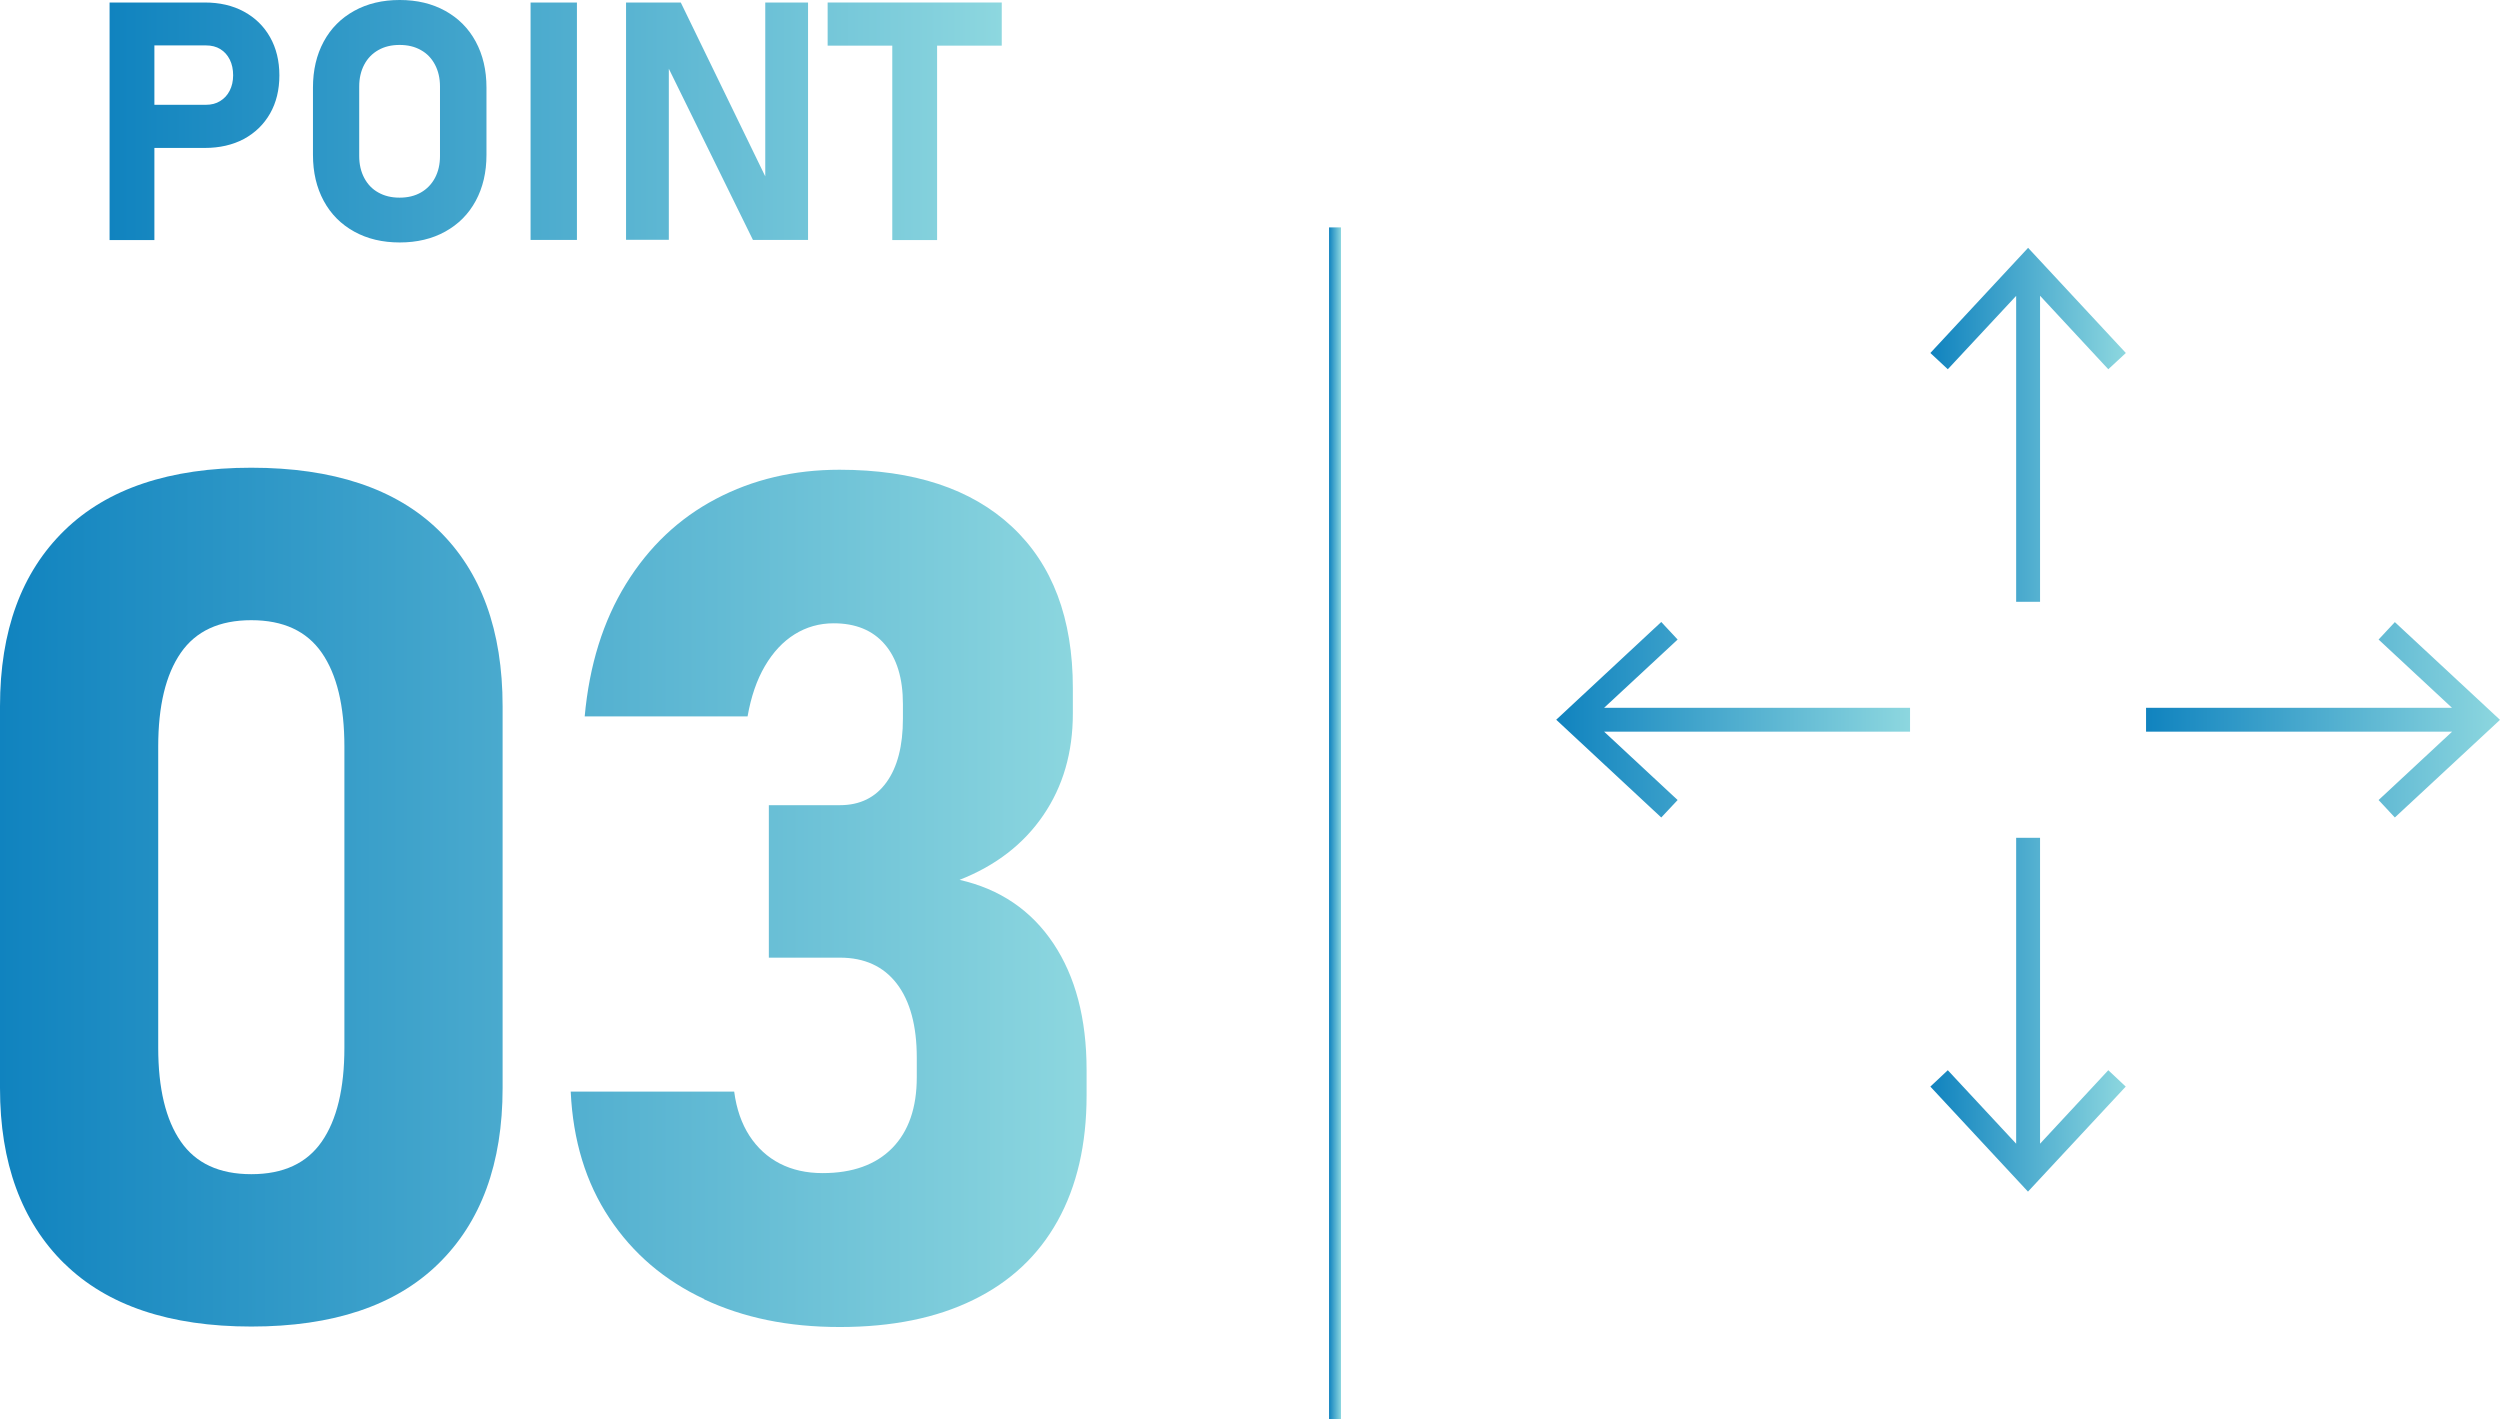
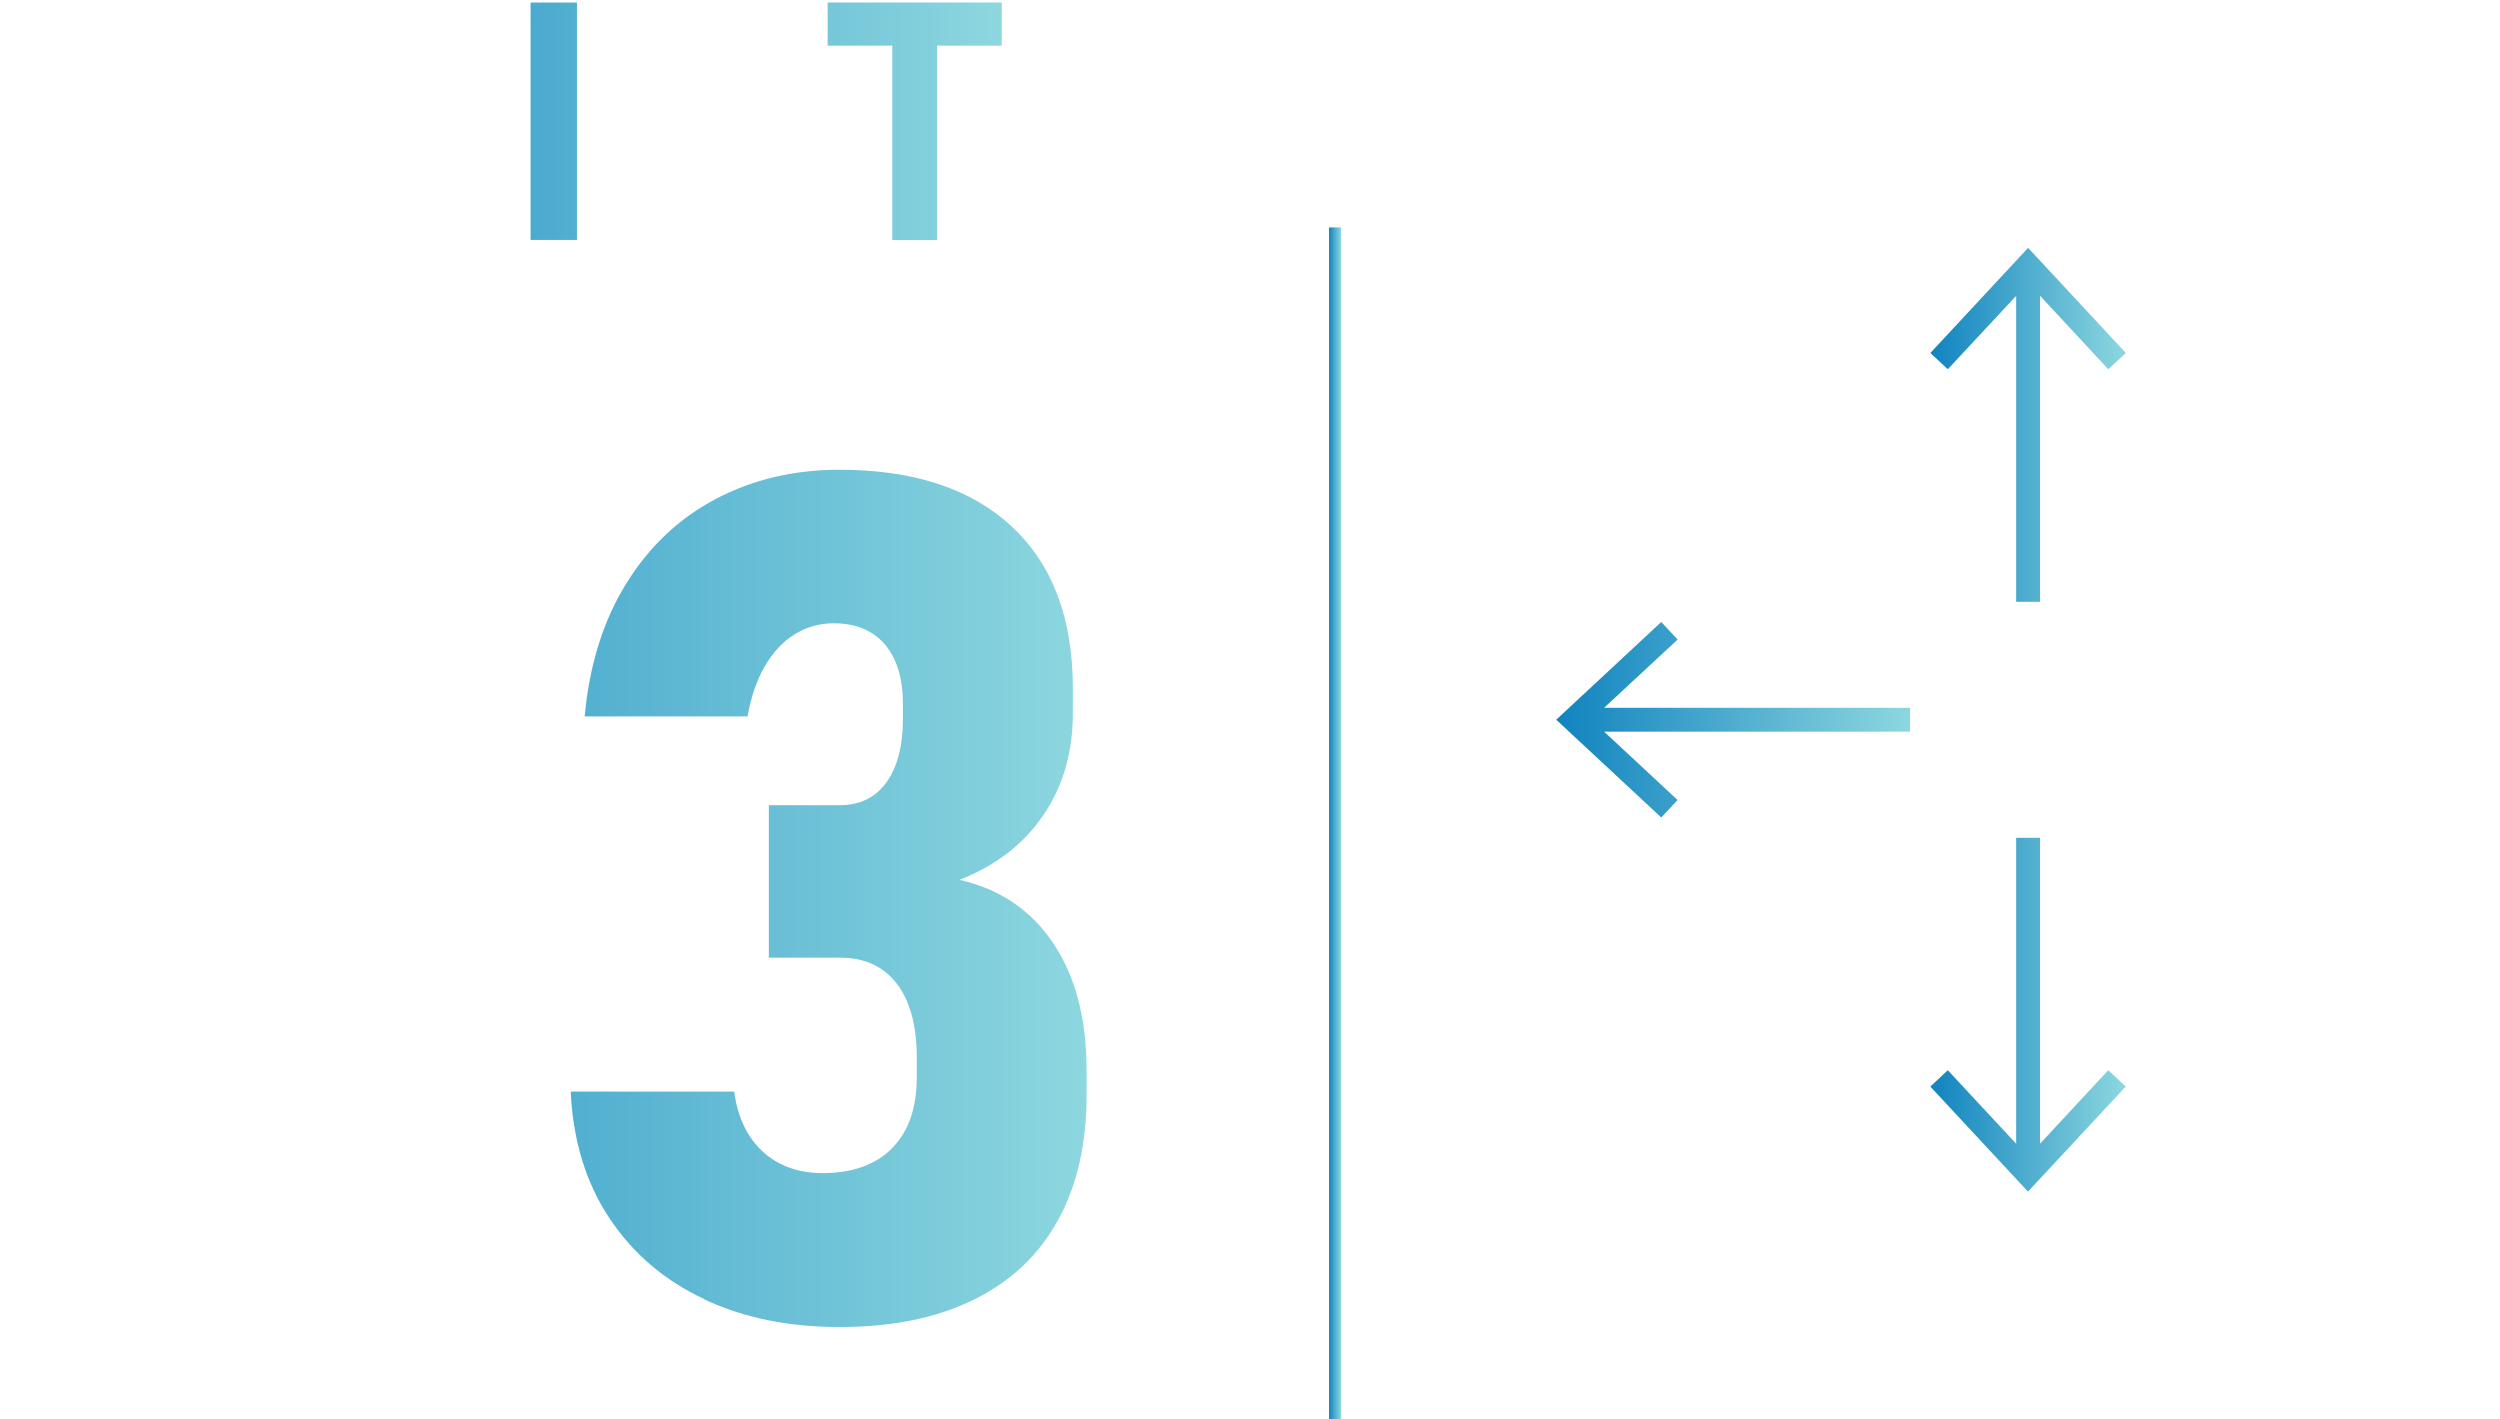
<svg xmlns="http://www.w3.org/2000/svg" xmlns:xlink="http://www.w3.org/1999/xlink" id="_レイヤー_2" data-name="レイヤー 2" viewBox="0 0 209.21 118.77">
  <defs>
    <style>
      .cls-1 {
        fill: url(#_新規グラデーションスウォッチ_1);
      }

      .cls-1, .cls-2, .cls-3, .cls-4, .cls-5, .cls-6, .cls-7, .cls-8, .cls-9, .cls-10 {
        stroke-width: 0px;
      }

      .cls-2 {
        fill: url(#_新規グラデーションスウォッチ_1-2);
      }

      .cls-3 {
        fill: url(#_新規グラデーションスウォッチ_1-9);
      }

      .cls-4 {
        fill: url(#_新規グラデーションスウォッチ_1-3);
      }

      .cls-5 {
        fill: url(#_新規グラデーションスウォッチ_1-10);
      }

      .cls-6 {
        fill: url(#_新規グラデーションスウォッチ_1-4);
      }

      .cls-7 {
        fill: url(#_新規グラデーションスウォッチ_1-8);
      }

      .cls-8 {
        fill: url(#_新規グラデーションスウォッチ_1-6);
      }

      .cls-9 {
        fill: url(#_新規グラデーションスウォッチ_1-11);
      }

      .cls-10 {
        fill: url(#_新規グラデーションスウォッチ_1-5);
      }

      .cls-11 {
        fill: none;
        stroke: url(#_新規グラデーションスウォッチ_1-7);
        stroke-miterlimit: 10;
      }
    </style>
    <linearGradient id="_新規グラデーションスウォッチ_1" data-name="新規グラデーションスウォッチ 1" x1="0" y1="75.09" x2="90.93" y2="75.09" gradientUnits="userSpaceOnUse">
      <stop offset="0" stop-color="#1083bf" />
      <stop offset="1" stop-color="#8dd7df" />
    </linearGradient>
    <linearGradient id="_新規グラデーションスウォッチ_1-2" data-name="新規グラデーションスウォッチ 1" x1="9.17" y1="10.14" x2="83.83" y2="10.14" xlink:href="#_新規グラデーションスウォッチ_1" />
    <linearGradient id="_新規グラデーションスウォッチ_1-3" data-name="新規グラデーションスウォッチ 1" x1="9.17" y1="10.14" x2="83.83" y2="10.14" xlink:href="#_新規グラデーションスウォッチ_1" />
    <linearGradient id="_新規グラデーションスウォッチ_1-4" data-name="新規グラデーションスウォッチ 1" x1="9.17" y1="10.14" x2="83.83" y2="10.14" xlink:href="#_新規グラデーションスウォッチ_1" />
    <linearGradient id="_新規グラデーションスウォッチ_1-5" data-name="新規グラデーションスウォッチ 1" x1="9.17" y1="10.14" x2="83.83" y2="10.14" xlink:href="#_新規グラデーションスウォッチ_1" />
    <linearGradient id="_新規グラデーションスウォッチ_1-6" data-name="新規グラデーションスウォッチ 1" x1="9.17" y1="10.14" x2="83.83" y2="10.14" xlink:href="#_新規グラデーションスウォッチ_1" />
    <linearGradient id="_新規グラデーションスウォッチ_1-7" data-name="新規グラデーションスウォッチ 1" x1="111.22" y1="68.9" x2="112.22" y2="68.9" xlink:href="#_新規グラデーションスウォッチ_1" />
    <linearGradient id="_新規グラデーションスウォッチ_1-8" data-name="新規グラデーションスウォッチ 1" x1="130.23" y1="60.23" x2="159.84" y2="60.23" xlink:href="#_新規グラデーションスウォッチ_1" />
    <linearGradient id="_新規グラデーションスウォッチ_1-9" data-name="新規グラデーションスウォッチ 1" x1="179.59" y1="60.24" x2="209.21" y2="60.24" xlink:href="#_新規グラデーションスウォッチ_1" />
    <linearGradient id="_新規グラデーションスウォッチ_1-10" data-name="新規グラデーションスウォッチ 1" x1="161.54" y1="84.92" x2="177.89" y2="84.92" xlink:href="#_新規グラデーションスウォッチ_1" />
    <linearGradient id="_新規グラデーションスウォッチ_1-11" data-name="新規グラデーションスウォッチ 1" x1="161.54" y1="35.55" x2="177.9" y2="35.55" xlink:href="#_新規グラデーションスウォッチ_1" />
  </defs>
  <g id="_レイヤー_14" data-name="レイヤー 14">
    <g>
      <g>
        <g>
-           <path class="cls-1" d="m5.37,105.73c-3.58-3.53-5.37-8.42-5.37-14.67v-31.95c0-6.32,1.8-11.22,5.39-14.72,3.59-3.5,8.81-5.25,15.64-5.25s12.08,1.74,15.66,5.22,5.37,8.4,5.37,14.74v31.95c0,6.32-1.8,11.22-5.39,14.72-3.59,3.5-8.81,5.24-15.64,5.24s-12.08-1.76-15.66-5.29Zm21.56-10.2c1.26-1.82,1.89-4.44,1.89-7.86v-25.19c0-3.42-.63-6.03-1.89-7.85-1.26-1.82-3.22-2.73-5.9-2.73s-4.64.91-5.9,2.73c-1.26,1.82-1.89,4.44-1.89,7.85v25.19c0,3.42.63,6.04,1.89,7.86,1.26,1.82,3.22,2.73,5.9,2.73s4.64-.91,5.9-2.73Z" />
          <path class="cls-1" d="m58.93,108.71c-3.32-1.55-5.96-3.8-7.93-6.77-1.97-2.96-3.05-6.49-3.24-10.59h13.68c.19,1.45.62,2.68,1.28,3.7.66,1.01,1.51,1.79,2.54,2.32,1.03.53,2.22.8,3.58.8,2.51,0,4.45-.7,5.83-2.1,1.37-1.4,2.05-3.38,2.05-5.92v-1.64c0-2.67-.56-4.74-1.67-6.19-1.11-1.45-2.7-2.18-4.76-2.18h-5.95v-12.76h5.95c1.68,0,2.97-.64,3.89-1.91.92-1.27,1.38-3.05,1.38-5.34v-1.21c0-2.16-.51-3.83-1.52-5-1.01-1.18-2.44-1.76-4.28-1.76-1.19,0-2.28.31-3.26.92-.98.61-1.81,1.5-2.49,2.66s-1.16,2.56-1.45,4.21h-13.63c.39-4.29,1.54-7.98,3.46-11.09,1.92-3.11,4.42-5.48,7.52-7.11,3.09-1.63,6.54-2.44,10.34-2.44,6.22,0,11.03,1.59,14.43,4.76,3.4,3.17,5.1,7.68,5.1,13.51v2.13c0,3.26-.82,6.09-2.47,8.51s-3.98,4.22-7.01,5.41c3.38.77,6,2.55,7.85,5.32,1.85,2.77,2.78,6.3,2.78,10.59v2.13c0,4.09-.81,7.59-2.42,10.49-1.61,2.9-3.96,5.11-7.06,6.62-3.09,1.52-6.82,2.27-11.17,2.27s-8.04-.77-11.36-2.32Z" />
        </g>
        <g>
-           <path class="cls-2" d="m9.17.21h3.75v19.88h-3.75V.21Zm1.71,8.56h6.36c.45,0,.84-.1,1.18-.31s.61-.49.8-.87c.19-.37.29-.8.29-1.29s-.09-.93-.28-1.31c-.19-.38-.45-.67-.79-.88s-.74-.31-1.2-.31h-6.36V.21h6.26c1.24,0,2.33.25,3.27.76s1.67,1.22,2.19,2.14c.52.92.78,1.99.78,3.2s-.26,2.28-.78,3.19-1.25,1.62-2.19,2.13c-.94.5-2.04.75-3.27.75h-6.26v-3.61Z" />
-           <path class="cls-4" d="m29.64,19.38c-1.1-.61-1.95-1.46-2.55-2.57s-.9-2.39-.9-3.85v-5.63c0-1.46.3-2.74.9-3.85s1.45-1.96,2.55-2.57c1.1-.61,2.37-.91,3.81-.91s2.71.3,3.81.91c1.1.61,1.95,1.46,2.55,2.57s.9,2.39.9,3.85v5.63c0,1.46-.3,2.74-.9,3.85s-1.45,1.96-2.55,2.57c-1.1.61-2.37.91-3.81.91s-2.71-.3-3.81-.91Zm5.58-3.27c.51-.29.9-.7,1.18-1.22.28-.53.42-1.14.42-1.83v-5.82c0-.69-.14-1.3-.42-1.83-.28-.53-.67-.94-1.18-1.22-.51-.29-1.1-.43-1.78-.43s-1.27.14-1.78.43c-.51.29-.9.69-1.18,1.22-.28.53-.42,1.14-.42,1.83v5.82c0,.69.14,1.3.42,1.83.28.53.67.94,1.18,1.22.51.29,1.1.43,1.78.43s1.27-.14,1.78-.43Z" />
          <path class="cls-6" d="m48.28,20.08h-3.88V.21h3.88v19.88Z" />
-           <path class="cls-10" d="m52.39.21h4.58l7.4,15.23-.33.36V.21h3.58v19.87h-4.61l-7.37-15,.33-.36v15.35h-3.58V.21Z" />
          <path class="cls-8" d="m69.26.21h14.57v3.61h-14.57V.21Zm5.41,1.63h3.75v18.25h-3.75V1.83Z" />
        </g>
      </g>
      <line class="cls-11" x1="111.72" y1="19.03" x2="111.72" y2="118.77" />
      <g>
        <polygon class="cls-7" points="140.39 53.52 139.02 52.05 130.23 60.23 139.02 68.41 140.39 66.95 134.24 61.23 159.84 61.23 159.84 59.23 134.24 59.23 140.39 53.52" />
-         <polygon class="cls-3" points="200.41 52.06 199.05 53.52 205.19 59.23 179.59 59.23 179.59 61.23 205.2 61.23 199.05 66.95 200.41 68.41 209.21 60.24 200.41 52.06" />
        <polygon class="cls-5" points="170.72 95.71 170.72 70.11 168.72 70.11 168.72 95.71 163 89.56 161.54 90.93 169.71 99.72 177.89 90.93 176.43 89.56 170.72 95.71" />
        <polygon class="cls-9" points="161.54 29.54 163 30.9 168.72 24.76 168.72 50.36 170.72 50.36 170.72 24.75 176.43 30.9 177.9 29.54 169.72 20.74 161.54 29.54" />
      </g>
    </g>
  </g>
</svg>